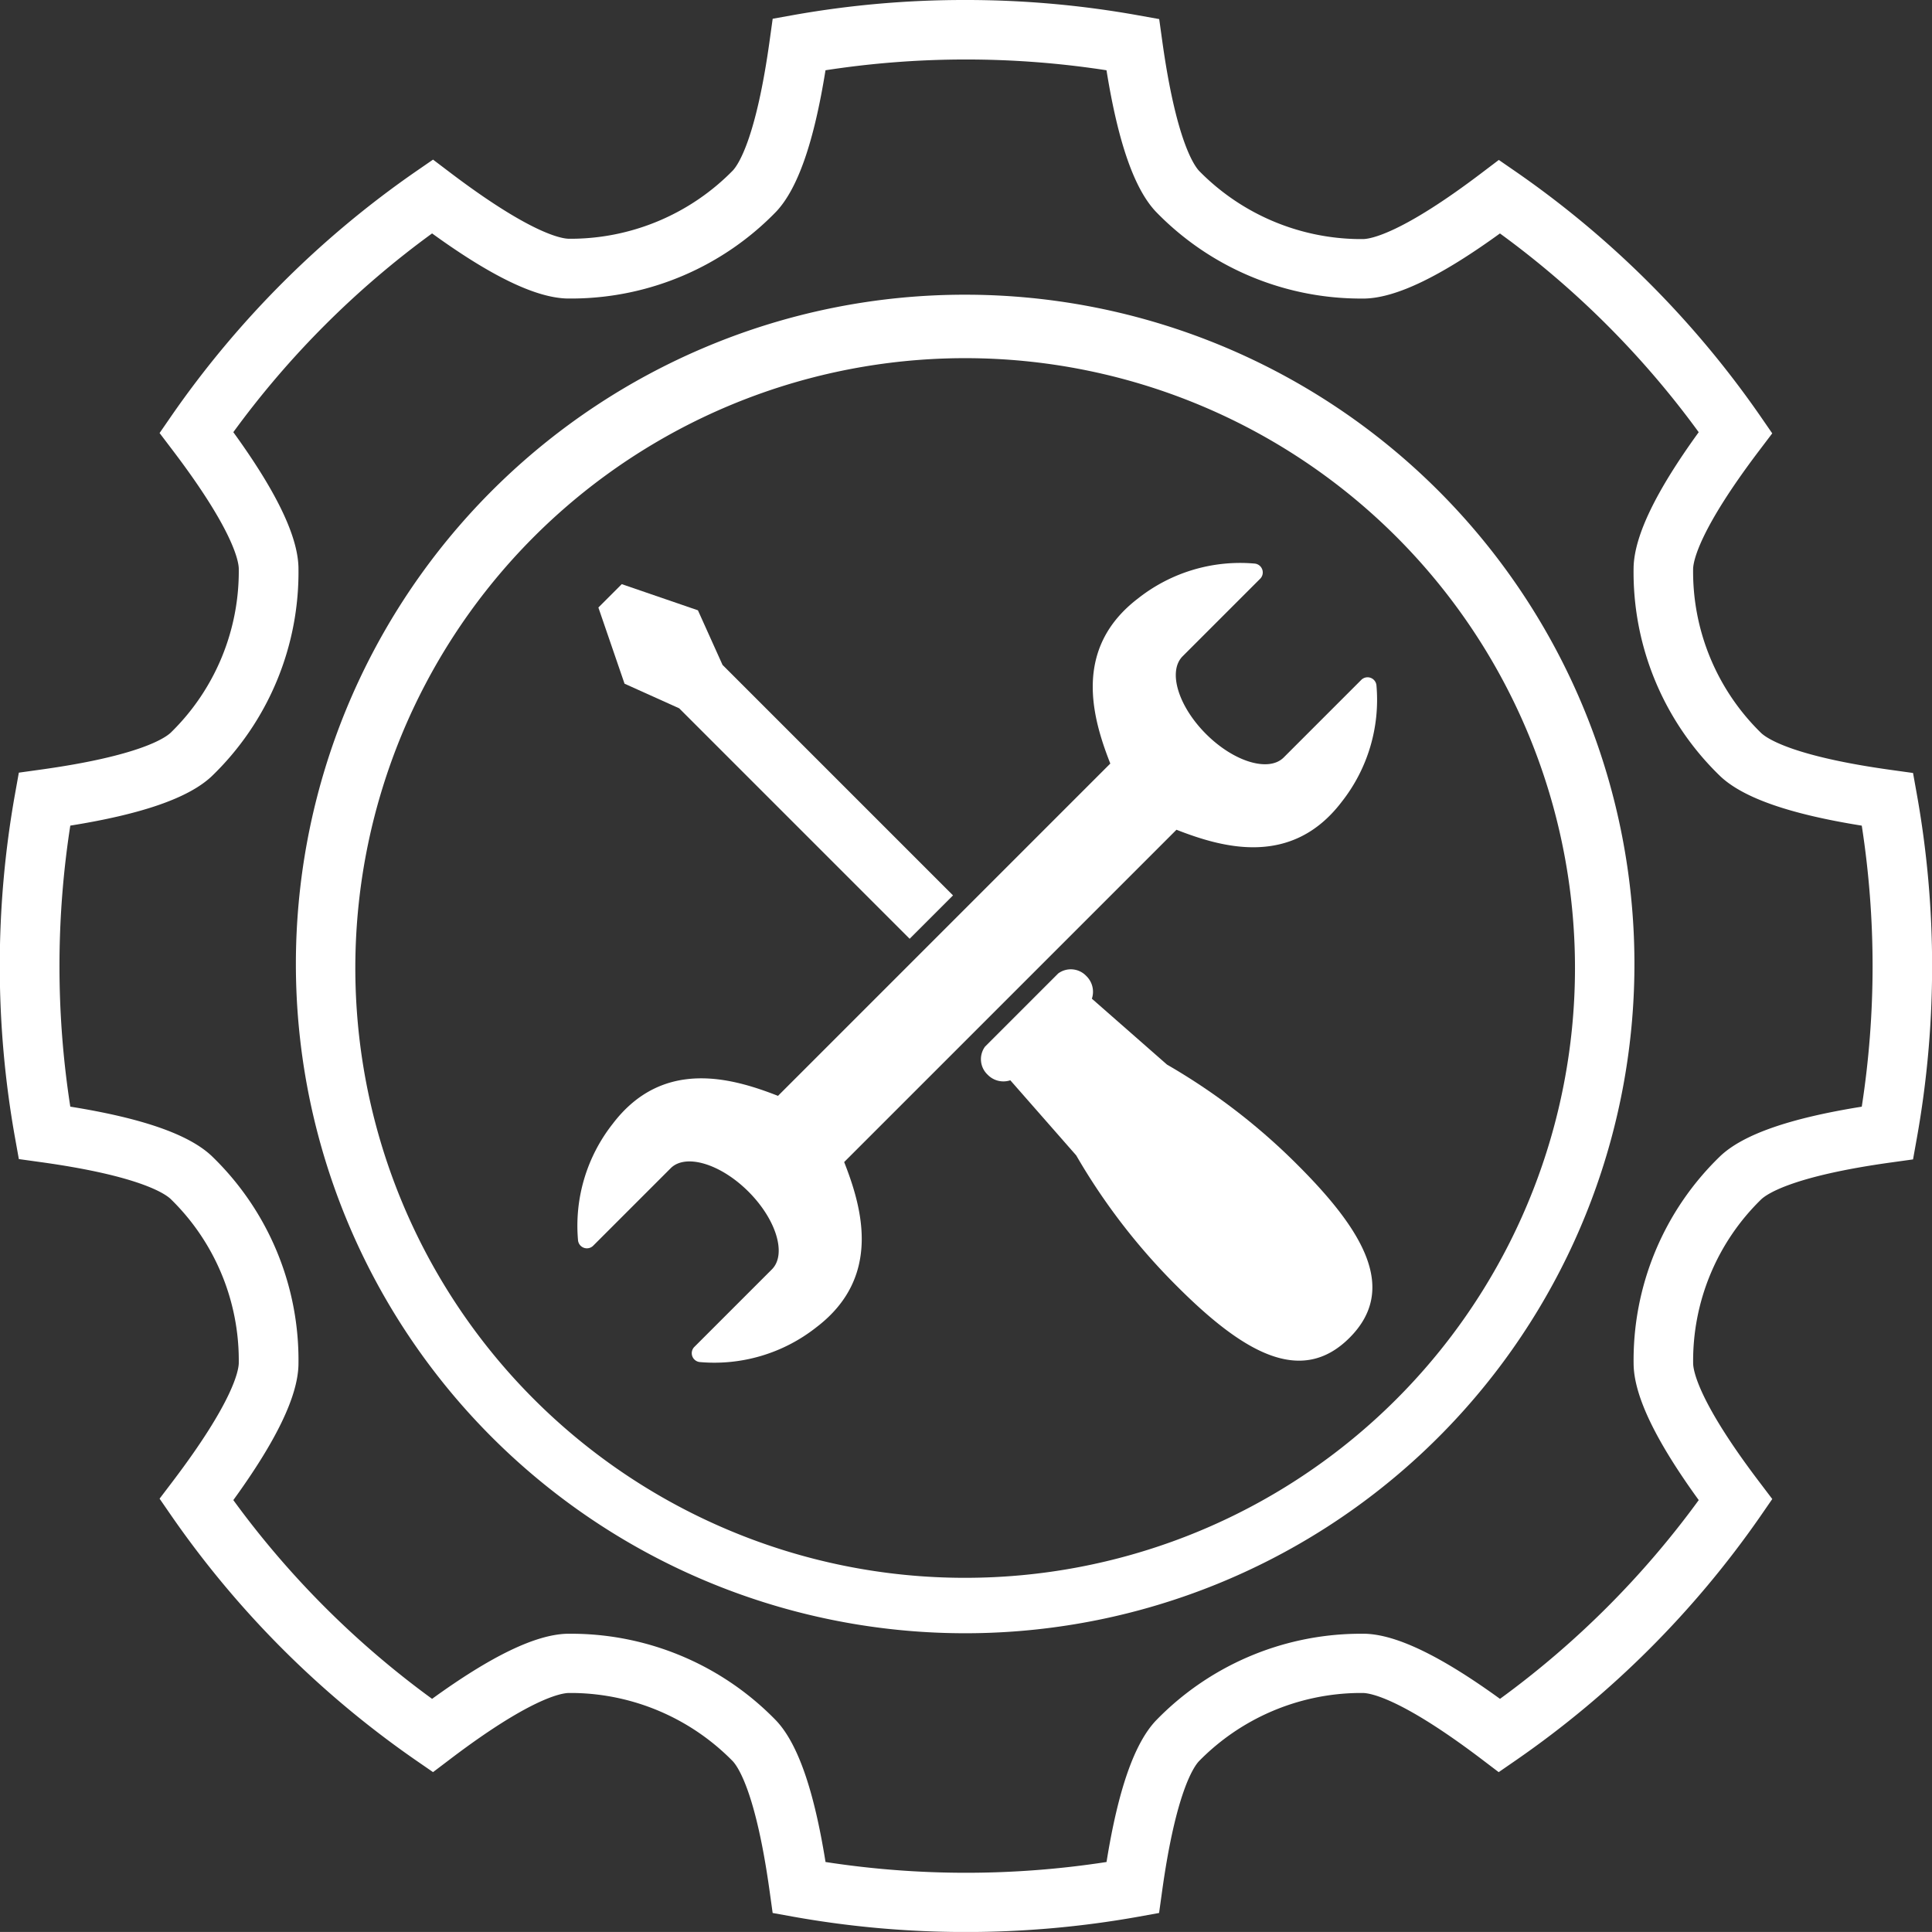
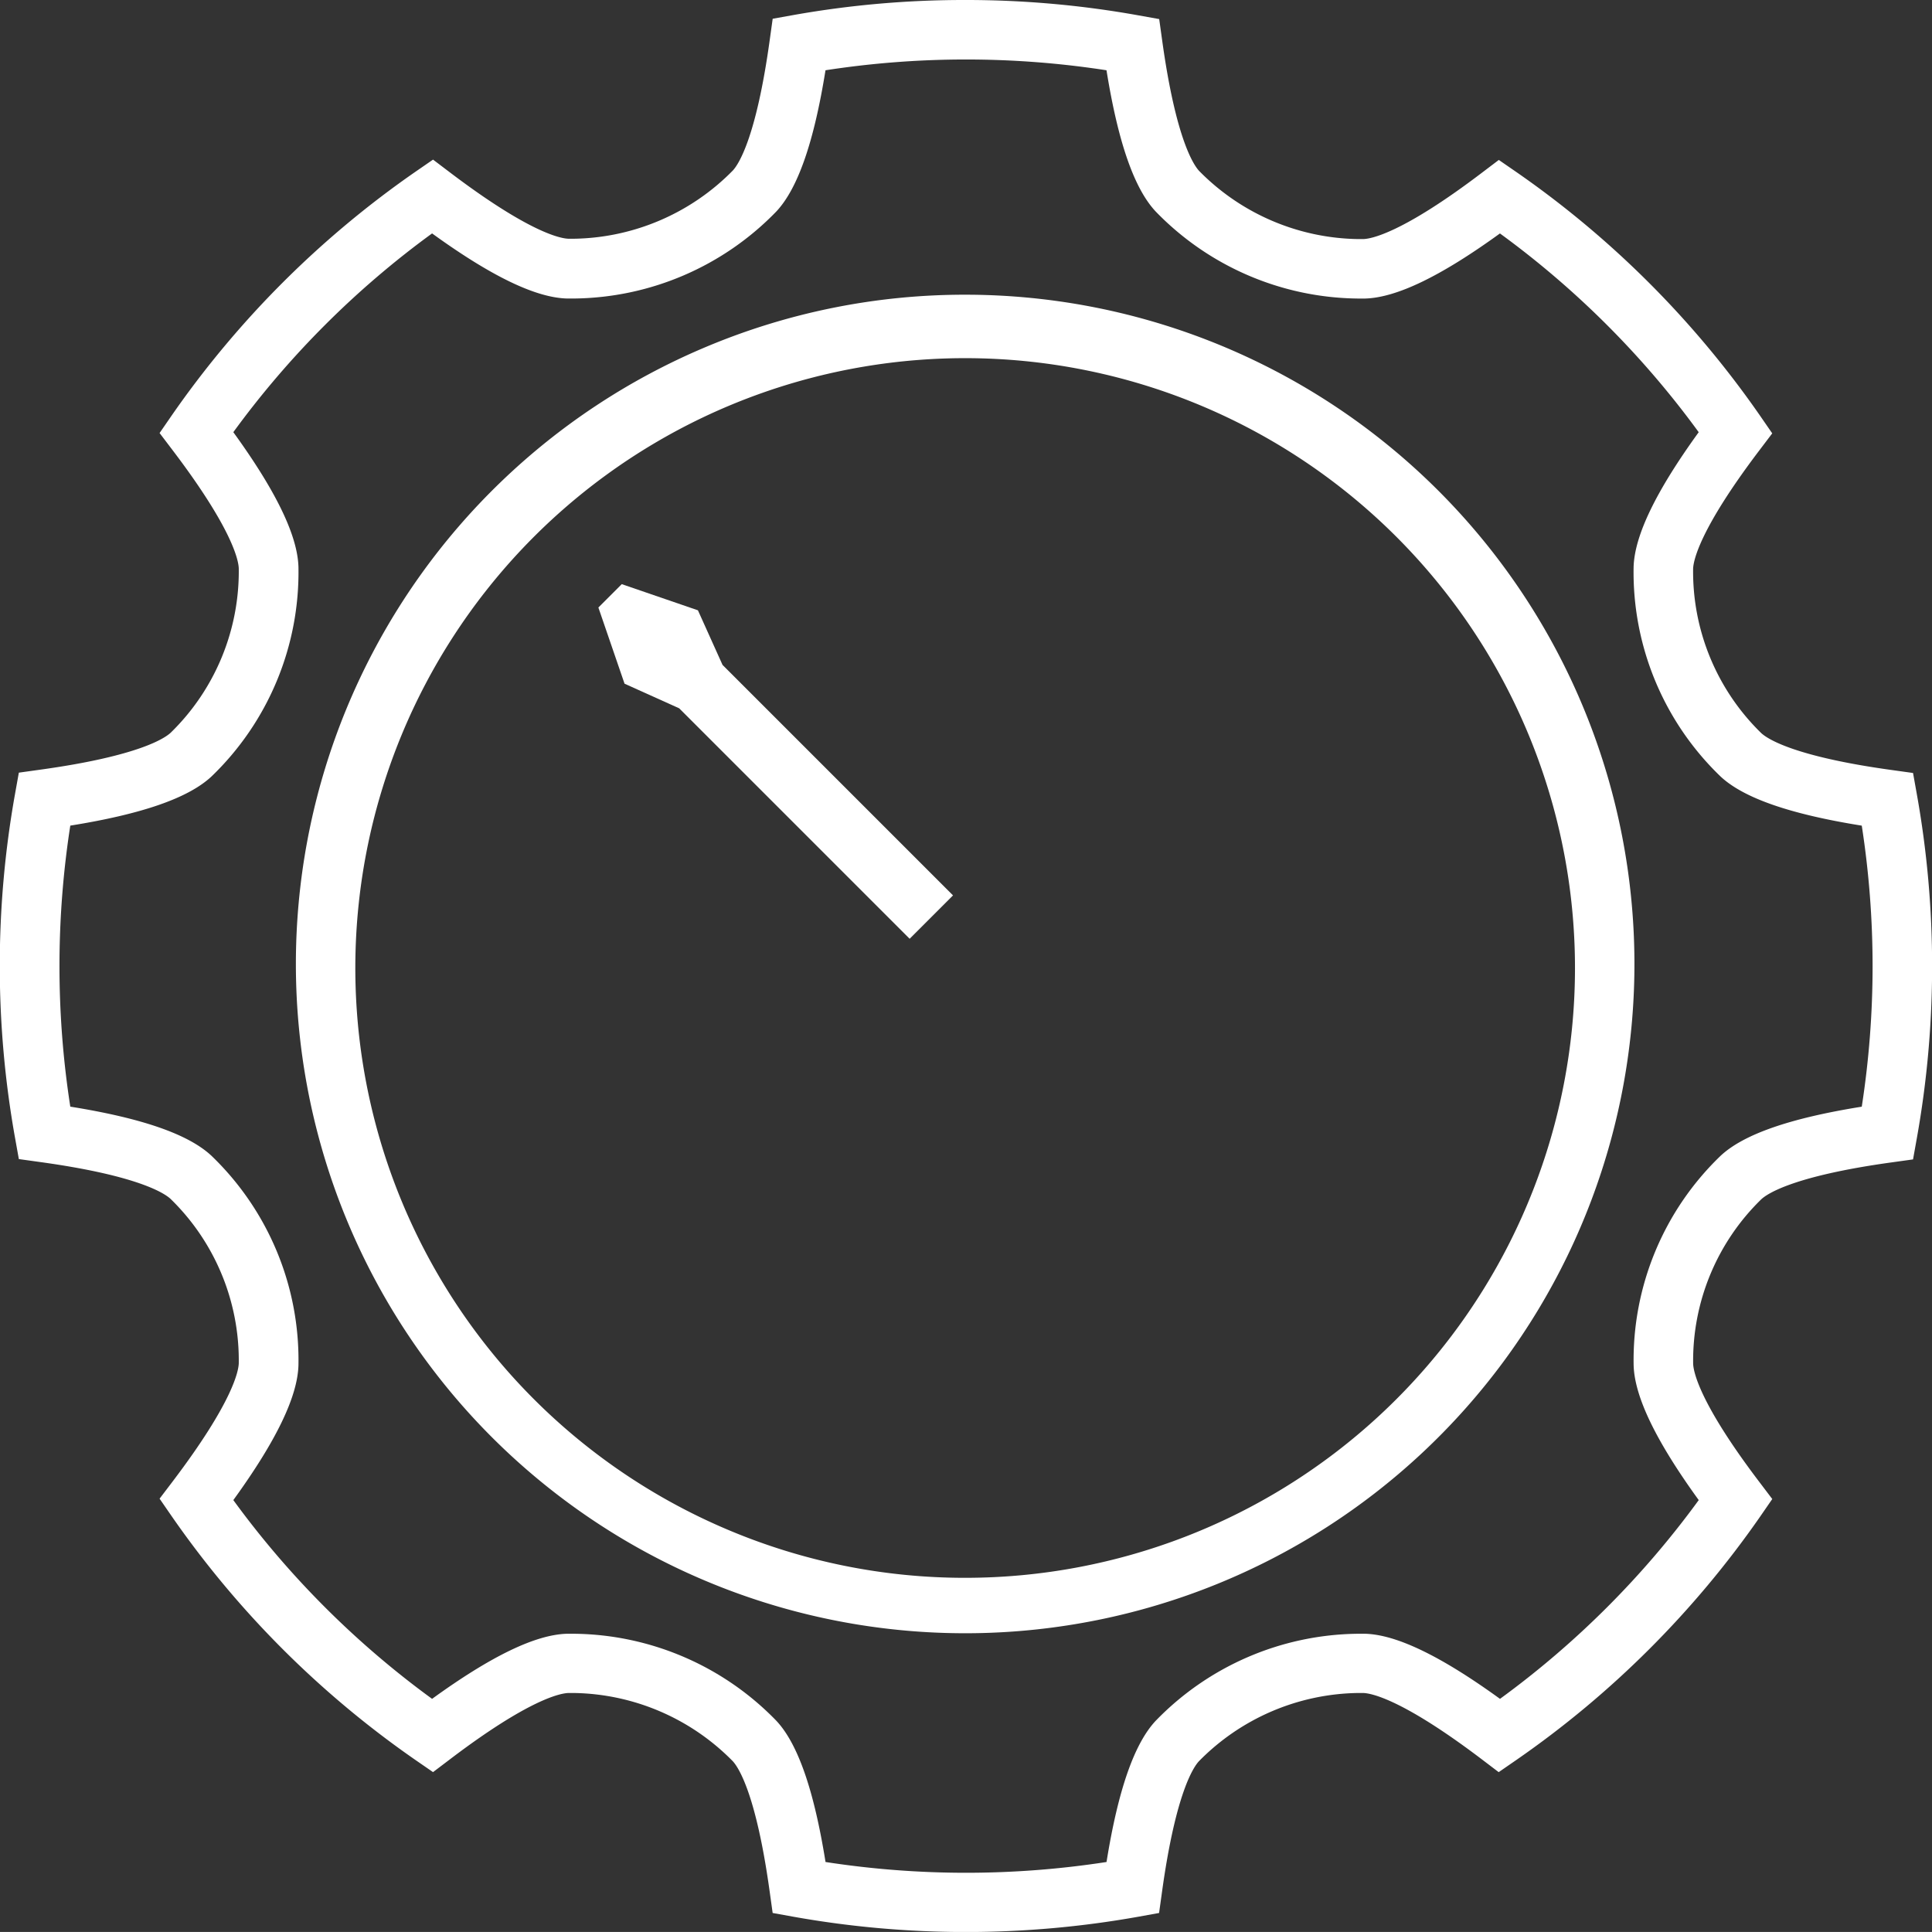
<svg xmlns="http://www.w3.org/2000/svg" height="64.998" viewBox="0 0 65 64.998" width="65">
  <rect x="0" y="0" width="65" height="64.998" fill="#333333" stroke="none" />
  <g transform="translate(-440.278 -357.692)">
    <path d="M472.778,357.692a32.79,32.79,0,0,1,5.786.514l.714.128.1.719c.462,3.336,1.067,4.2,1.242,4.388a7.648,7.648,0,0,0,5.337,2.294l.192,0c.255-.008,1.3-.192,3.977-2.224l.578-.438.6.414a32.523,32.523,0,0,1,8.185,8.185l.414.6-.438.578c-2.032,2.682-2.216,3.723-2.224,3.978a7.582,7.582,0,0,0,2.292,5.528c.187.175,1.054.782,4.388,1.242l.719.1.128.714a32.844,32.844,0,0,1,0,11.573l-.128.714-.719.1c-3.335.461-4.2,1.067-4.387,1.242a7.579,7.579,0,0,0-2.292,5.529c.008.255.192,1.3,2.224,3.977l.438.578-.414.6A32.516,32.516,0,0,1,491.3,416.9l-.6.414-.578-.439c-2.681-2.032-3.722-2.216-3.978-2.224l-.192,0a7.648,7.648,0,0,0-5.336,2.294c-.175.186-.781,1.052-1.242,4.388l-.1.719-.714.129a32.991,32.991,0,0,1-11.573,0l-.714-.129-.1-.719c-.462-3.336-1.067-4.2-1.242-4.388a7.652,7.652,0,0,0-5.337-2.294l-.192,0c-.255.008-1.3.192-3.977,2.224l-.578.438-.6-.414a32.52,32.52,0,0,1-8.186-8.186l-.414-.6.439-.578c2.033-2.68,2.217-3.722,2.225-3.977a7.58,7.58,0,0,0-2.292-5.528c-.187-.176-1.053-.782-4.388-1.242l-.719-.1-.128-.714a32.846,32.846,0,0,1,0-11.573l.128-.714.719-.1c3.334-.46,4.2-1.067,4.388-1.242a7.582,7.582,0,0,0,2.292-5.529c-.008-.255-.192-1.3-2.225-3.977l-.439-.578.414-.6a32.527,32.527,0,0,1,8.186-8.185l.6-.414.578.438c2.682,2.032,3.723,2.216,3.978,2.224l.192,0a7.652,7.652,0,0,0,5.337-2.294c.175-.186.781-1.052,1.242-4.388l.1-.719.714-.128A32.781,32.781,0,0,1,472.778,357.692Zm4.727,2.364a31,31,0,0,0-9.454,0c-.389,2.424-.933,3.983-1.657,4.754a9.608,9.608,0,0,1-6.794,2.925c-.085,0-.17,0-.254,0-1.058-.033-2.544-.751-4.531-2.19a30.507,30.507,0,0,0-6.687,6.687c1.44,1.987,2.158,3.473,2.191,4.531a9.533,9.533,0,0,1-2.922,7.049c-.772.725-2.33,1.269-4.754,1.657a30.878,30.878,0,0,0,0,9.455c2.424.388,3.983.932,4.754,1.657a9.53,9.53,0,0,1,2.922,7.048c-.033,1.059-.751,2.546-2.191,4.532a30.5,30.5,0,0,0,6.687,6.687c1.986-1.44,3.473-2.157,4.531-2.19.084,0,.17,0,.254,0a9.607,9.607,0,0,1,6.795,2.925c.724.771,1.268,2.33,1.657,4.754a31.01,31.01,0,0,0,9.454,0c.389-2.424.933-3.983,1.657-4.754a9.6,9.6,0,0,1,6.795-2.925c.085,0,.17,0,.254,0,1.059.033,2.545.751,4.532,2.19a30.5,30.5,0,0,0,6.686-6.687c-1.44-1.987-2.157-3.473-2.19-4.531a9.529,9.529,0,0,1,2.922-7.049c.771-.724,2.33-1.268,4.753-1.656a30.876,30.876,0,0,0,0-9.455c-2.423-.388-3.982-.932-4.754-1.657a9.532,9.532,0,0,1-2.922-7.049c.033-1.058.751-2.544,2.19-4.531a30.5,30.5,0,0,0-6.687-6.687c-1.987,1.44-3.473,2.157-4.531,2.19-.084,0-.17,0-.254,0a9.6,9.6,0,0,1-6.795-2.926C478.438,364.039,477.894,362.48,477.505,360.056Zm-4.727,7.551a22.517,22.517,0,1,1-8.791,1.775A22.444,22.444,0,0,1,472.778,367.607Zm0,43.169a20.517,20.517,0,1,0-8.012-1.617A20.455,20.455,0,0,0,472.778,410.776Z" fill="#fff" />
    <g transform="translate(459.694 376.626)">
-       <path d="M480.844,398.794l7.754,7.754,1.459-1.459-7.754-7.754-.828-1.838-2.563-.88-.393.393-.393.393.88,2.563Z" fill="#fff" transform="translate(-477.41 -393.898)" />
-       <path d="M509.041,422.648l-2.527-2.217a.737.737,0,0,0-.187-.763.716.716,0,0,0-.944-.088l-1.665,1.665-.217.217-.582.582a.716.716,0,0,0,.088.944.738.738,0,0,0,.763.188l2.217,2.527a21.147,21.147,0,0,0,3.4,4.411c2.22,2.22,4.168,3.353,5.795,1.726s.494-3.574-1.726-5.795A21.142,21.142,0,0,0,509.041,422.648Z" fill="#fff" transform="translate(-489.195 -405.765)" />
-       <path d="M485.738,413.4l4.282-4.282,2.616-2.616,4.282-4.282c1.535.6,3.872,1.278,5.559-.939a5.54,5.54,0,0,0,1.169-3.919.3.3,0,0,0-.519-.175l-2.264,2.264-.335.335c-.5.505-1.676.152-2.615-.787s-1.292-2.111-.787-2.616l.335-.335,2.264-2.264a.3.3,0,0,0-.175-.519,5.539,5.539,0,0,0-3.919,1.168c-2.218,1.688-1.542,4.025-.939,5.56l-4.282,4.282-2.616,2.616-4.282,4.282c-1.535-.6-3.872-1.279-5.559.938a5.542,5.542,0,0,0-1.169,3.92.3.3,0,0,0,.519.175l2.264-2.264.335-.335c.5-.5,1.676-.152,2.616.788s1.292,2.111.788,2.616l-.335.335-2.264,2.264a.3.3,0,0,0,.175.519,5.54,5.54,0,0,0,3.919-1.169C487.017,417.275,486.342,414.938,485.738,413.4Z" fill="#fff" transform="translate(-476.753 -393.238)" />
+       <path d="M480.844,398.794l7.754,7.754,1.459-1.459-7.754-7.754-.828-1.838-2.563-.88-.393.393-.393.393.88,2.563" fill="#fff" transform="translate(-477.41 -393.898)" />
    </g>
  </g>
</svg>